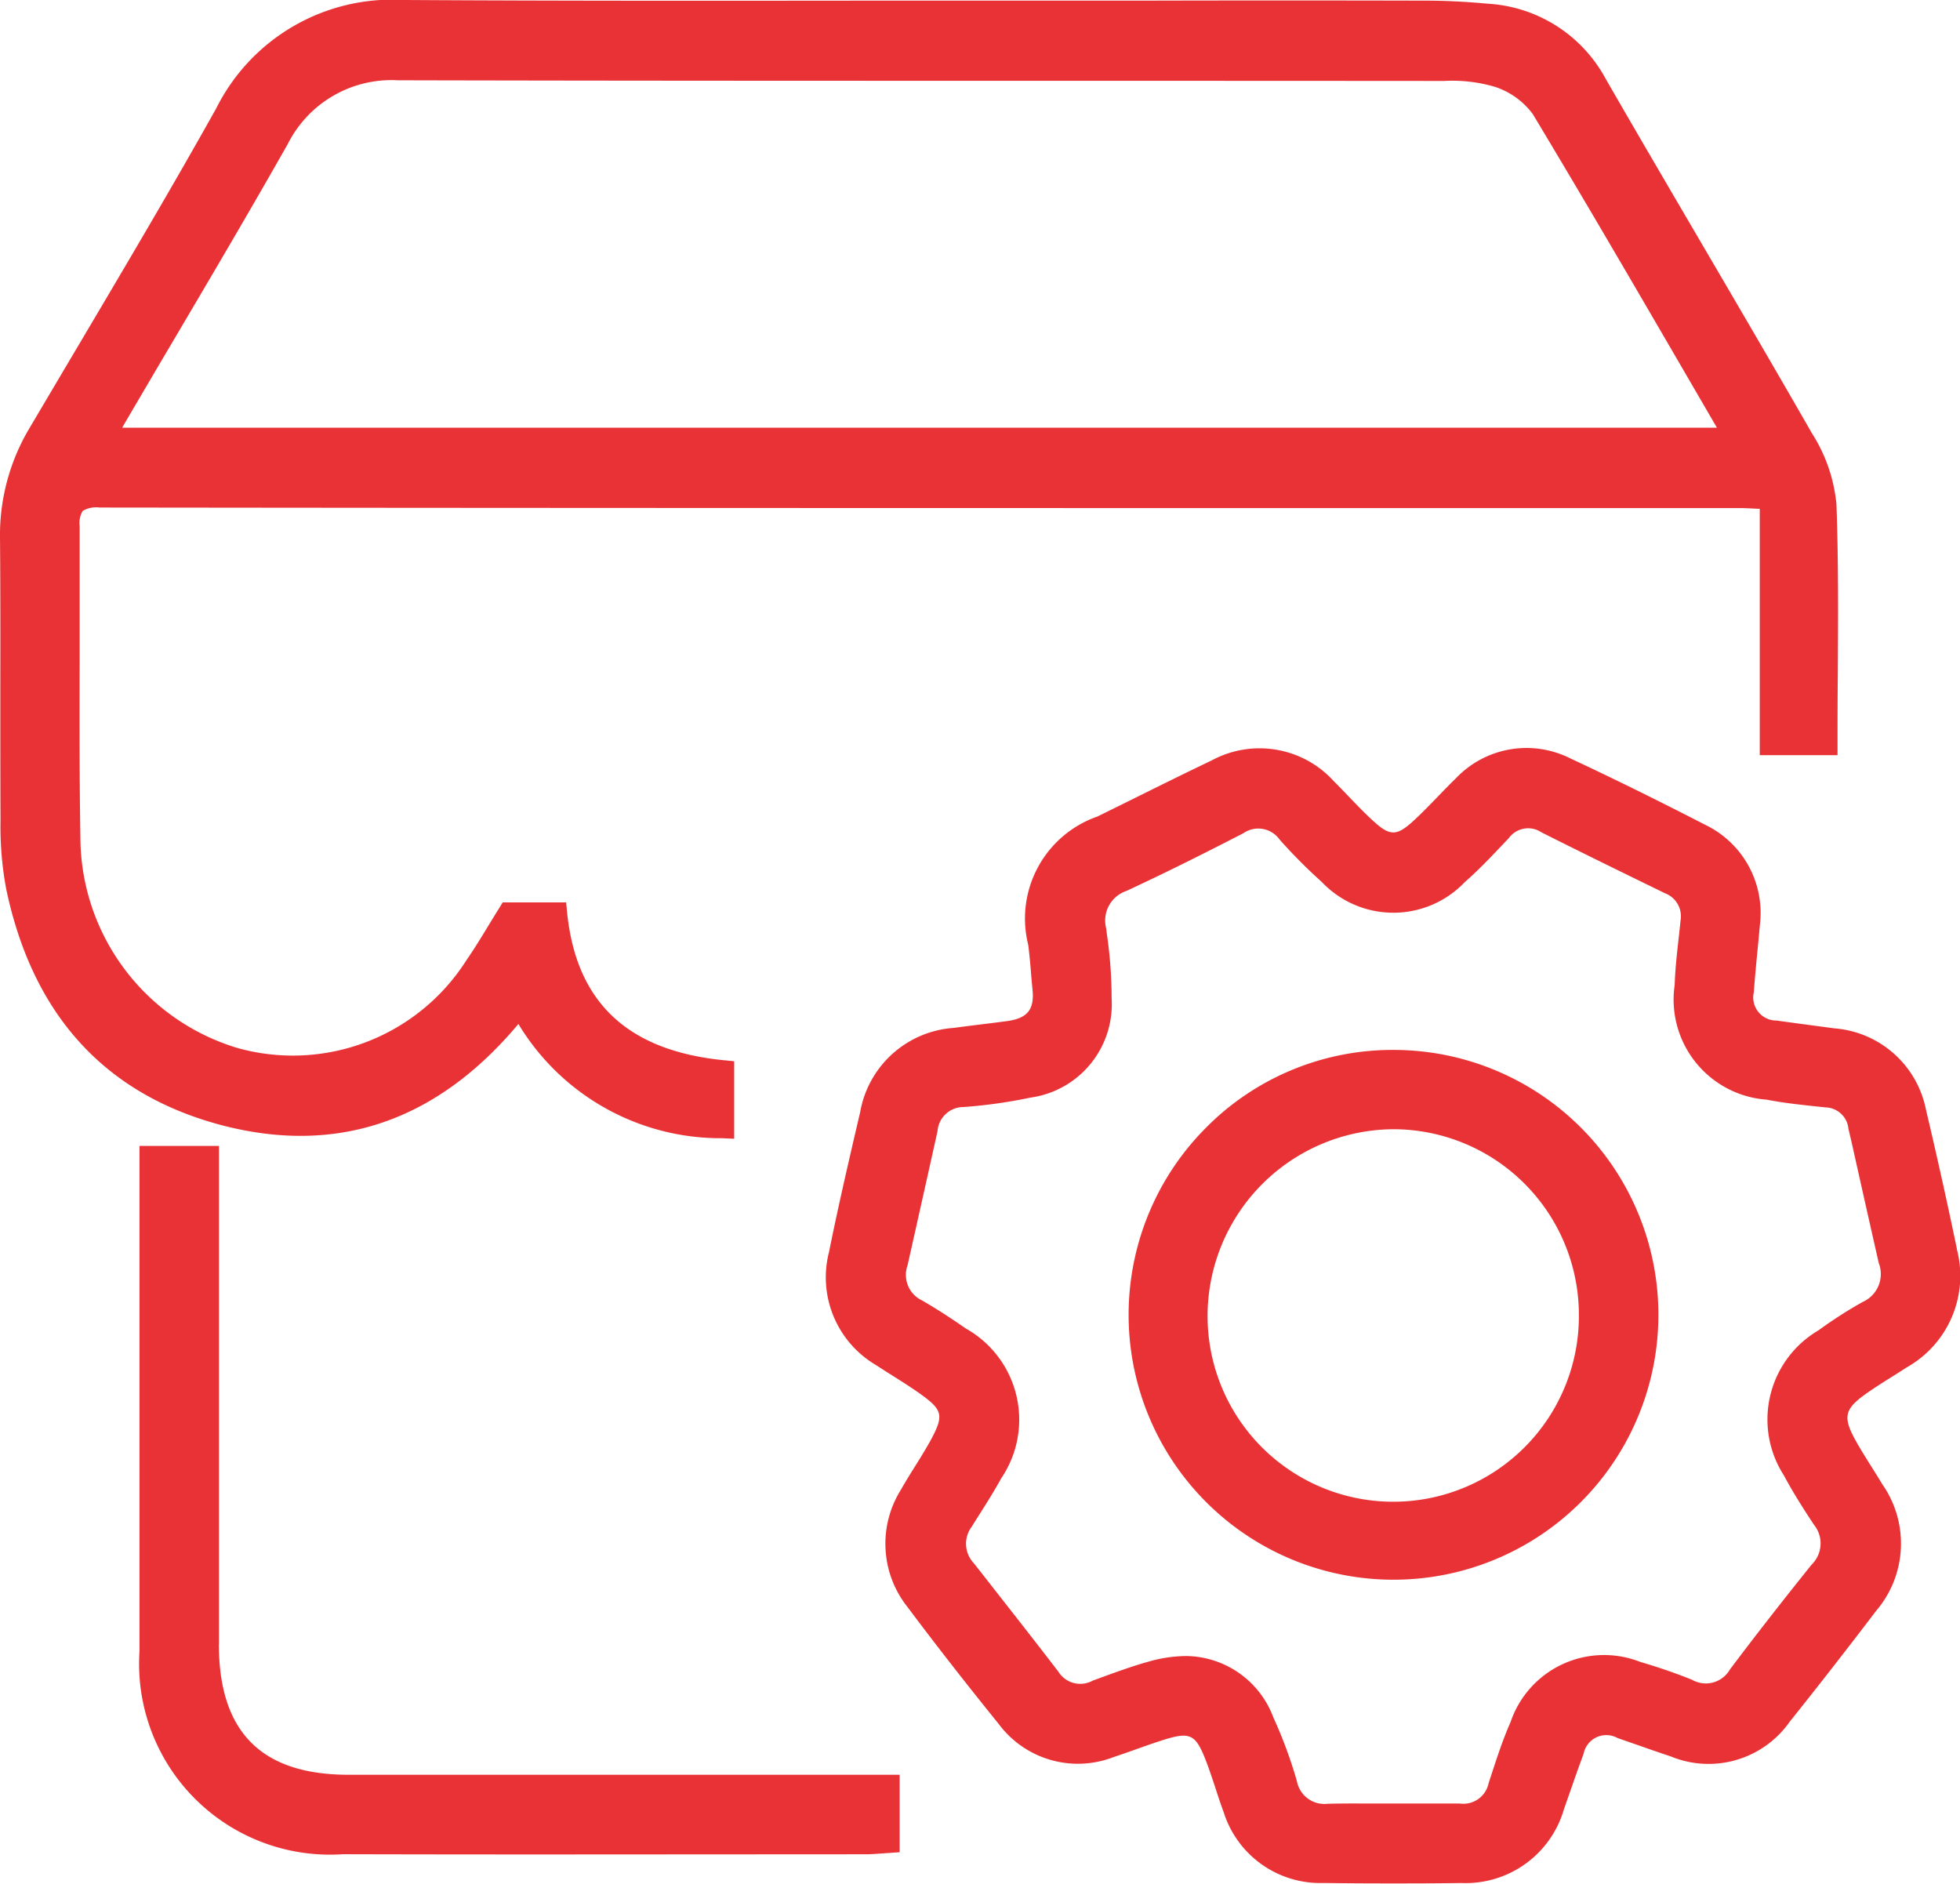
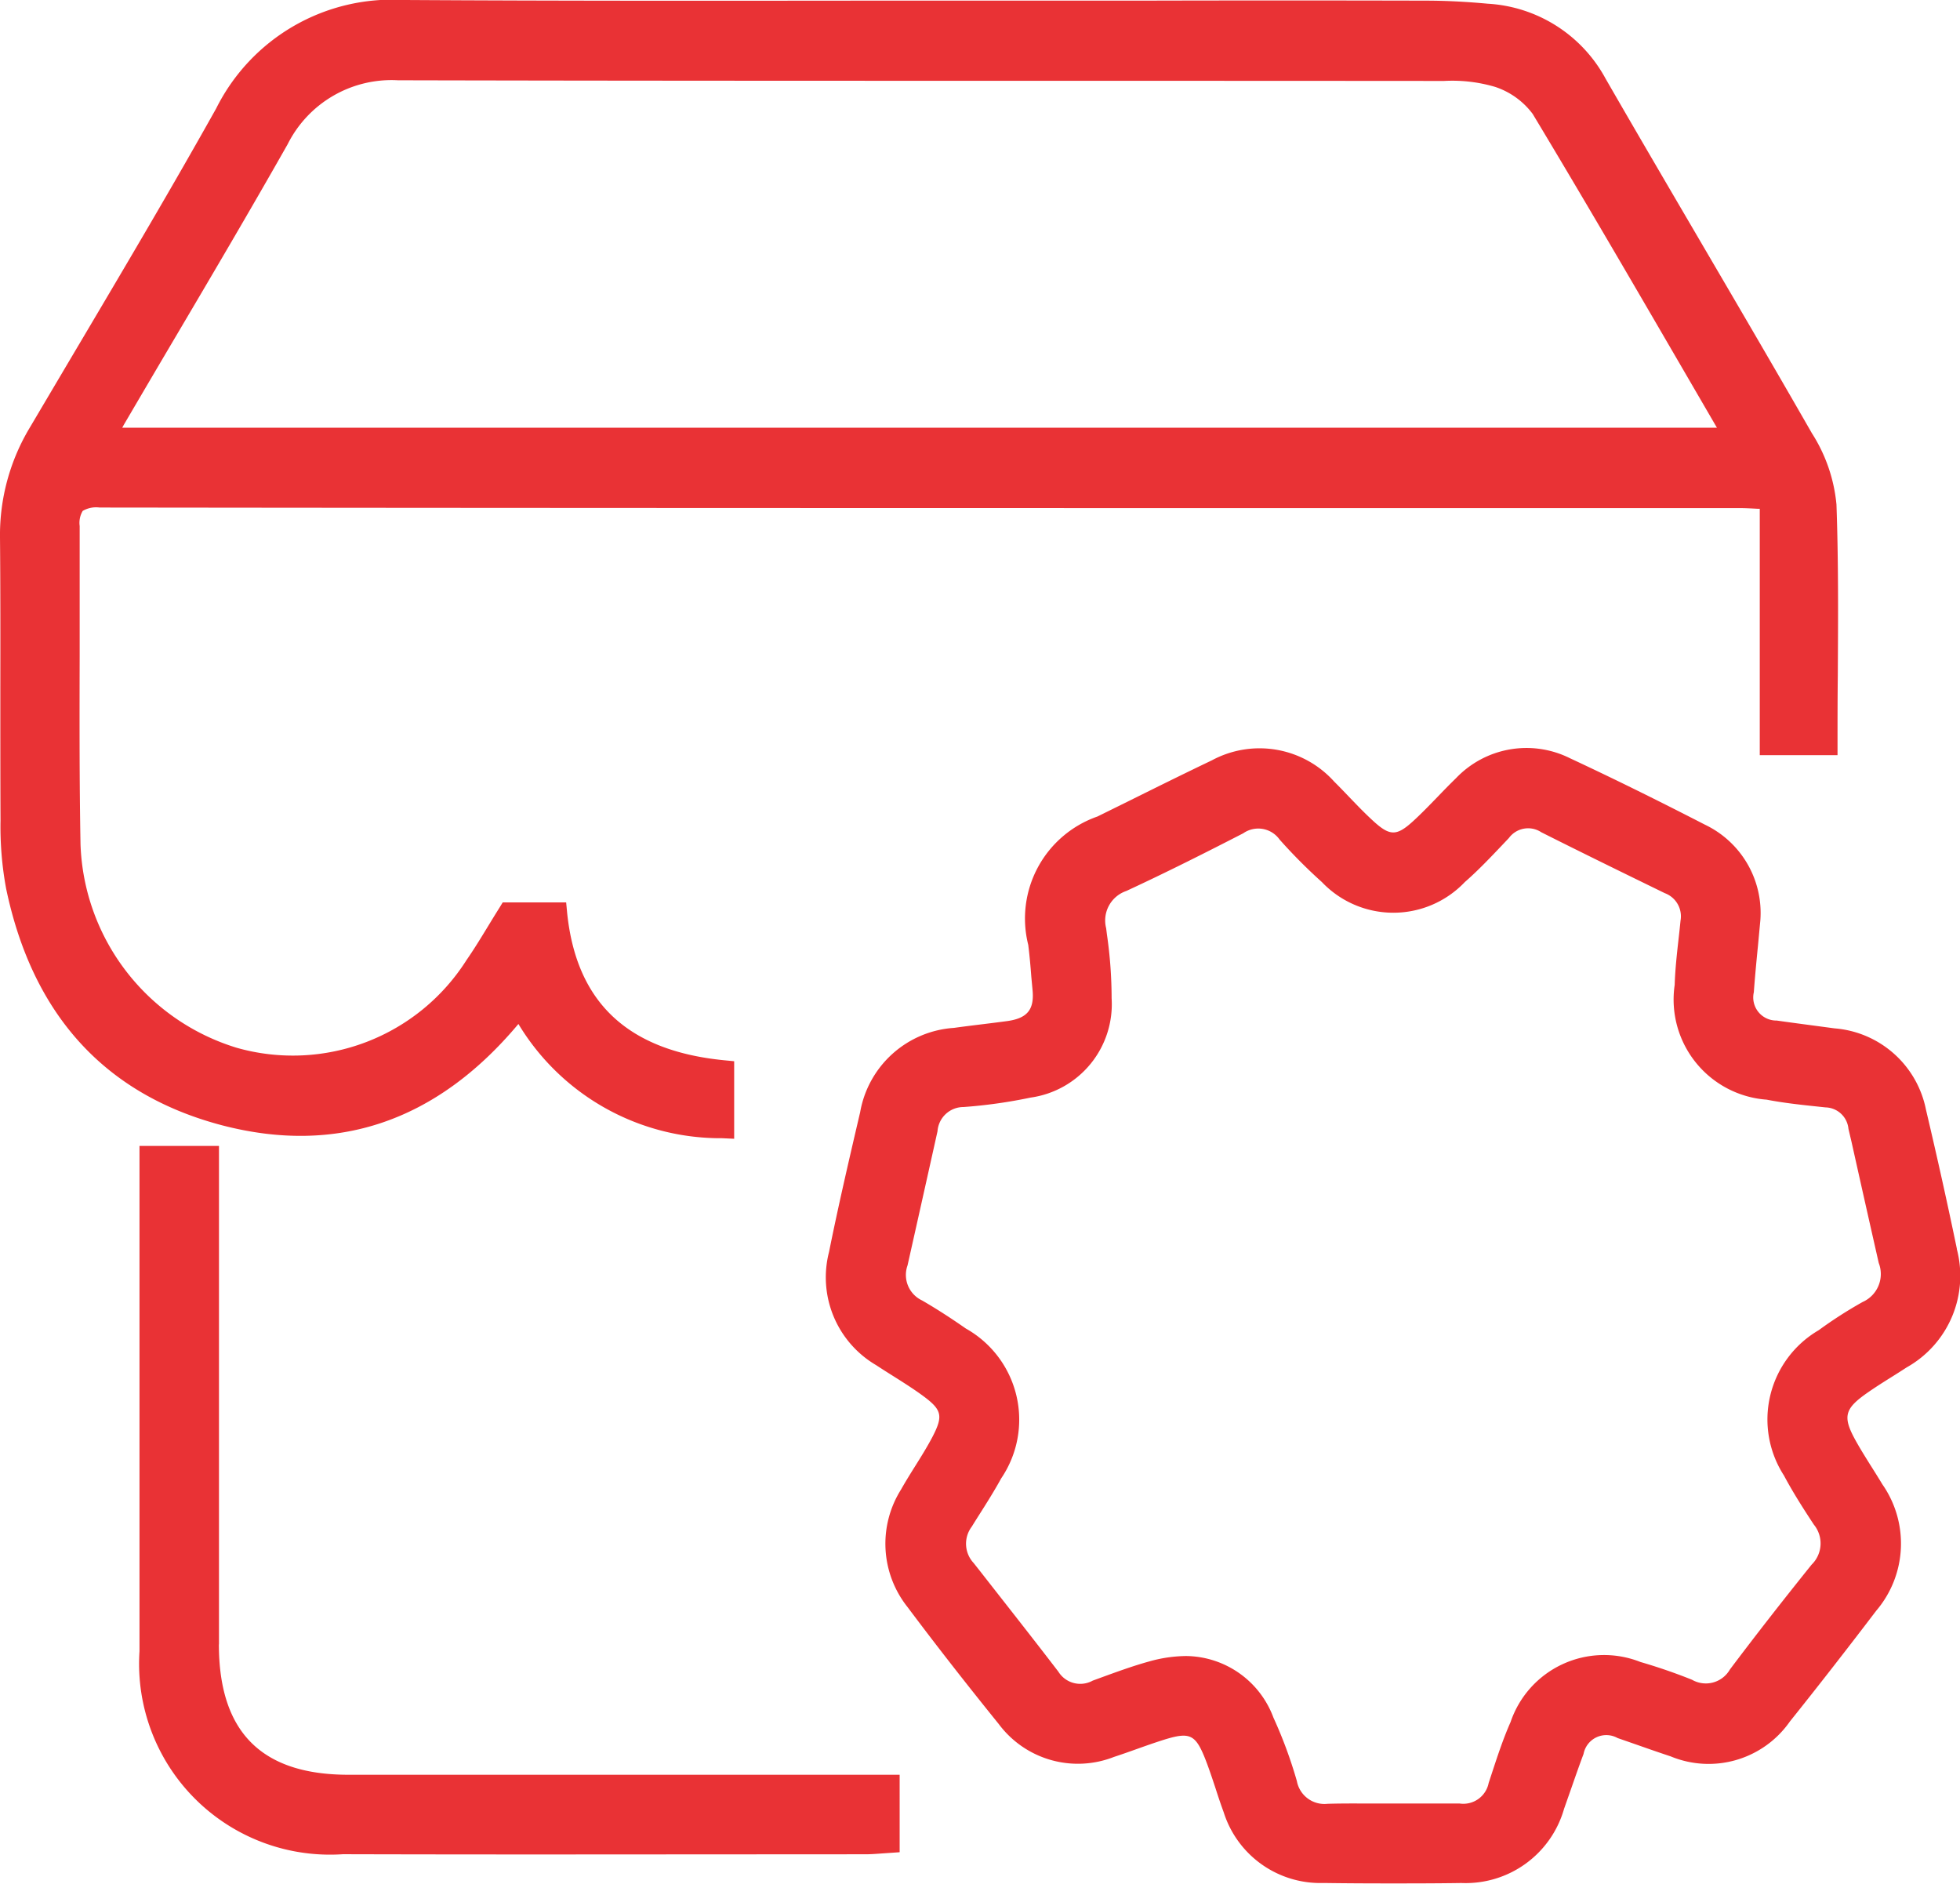
<svg xmlns="http://www.w3.org/2000/svg" width="64.115" height="61.616" viewBox="0 0 64.115 61.616">
  <defs>
    <clipPath id="clip-path">
      <rect id="Rectangle_40002" data-name="Rectangle 40002" width="64.115" height="61.616" transform="translate(0 0)" fill="none" />
    </clipPath>
  </defs>
  <g id="Group_41917" data-name="Group 41917" transform="translate(0 0)">
    <g id="Group_41916" data-name="Group 41916" clip-path="url(#clip-path)">
      <path id="Path_29758" data-name="Path 29758" d="M16.938,33.519l.02-.024a7.726,7.726,0,0,0,6.666,3.737l.392.018V34.714l-.338-.033c-3.149-.313-4.825-1.891-5.126-4.824l-.032-.339H16.445l-.108.176c-.132.21-.255.411-.374.607-.236.387-.459.753-.7,1.1a6.726,6.726,0,0,1-7.519,2.873,7.22,7.22,0,0,1-5.11-6.645c-.038-2.05-.033-4.139-.028-6.159v-.386c0-1.293,0-2.586,0-3.878a.762.762,0,0,1,.1-.494.869.869,0,0,1,.55-.11c14.091.017,28.418.018,42.315.018H56.9c.18,0,.36.01.609.023l.056,0v8.059h2.544v-.375c0-.736,0-1.466.009-2.235.011-1.921.022-3.736-.044-5.59a5.226,5.226,0,0,0-.805-2.333c-1.214-2.119-2.469-4.261-3.682-6.333-1.026-1.753-2.053-3.506-3.067-5.266A4.688,4.688,0,0,0,48.665.121c-.71-.066-1.393-.1-2.032-.1q-4.693-.012-9.388,0l-9.058,0C23.132.026,18.188.03,13.26,0H13.2A6.429,6.429,0,0,0,7.071,3.549C5.653,6.084,4.147,8.628,2.69,11.089l-.181.305Q1.744,12.686.981,13.977A6.822,6.822,0,0,0,0,17.578c.015,1.661.013,3.349.011,4.983v.356c0,1.306,0,2.614.006,3.92A11.106,11.106,0,0,0,.2,29.065C1.064,33.2,3.437,35.8,7.254,36.807c3.763.984,7.019-.12,9.684-3.288M4,13.99q.033-.065.069-.126.689-1.176,1.381-2.35l.284-.481C6.882,9.089,8.181,6.886,9.41,4.717a3.8,3.8,0,0,1,3.609-2.091c6.949.016,14.014.017,20.87.017q6.674,0,13.347.005a4.938,4.938,0,0,1,1.671.194,2.519,2.519,0,0,1,1.23.885c1.626,2.7,3.236,5.466,4.794,8.144l1.232,2.119Z" fill="#e93235" />
      <path id="Path_29759" data-name="Path 29759" d="M64.014,40.856c-.29-1.4-.621-2.9-1.013-4.562a3.314,3.314,0,0,0-2.987-2.655l-.988-.132c-.3-.04-.6-.08-.907-.124a.756.756,0,0,1-.748-.927c.036-.5.084-1,.136-1.529l.077-.823a3.2,3.2,0,0,0-1.814-3.129c-1.484-.764-2.971-1.5-4.421-2.176a3.183,3.183,0,0,0-3.721.657c-.206.2-.407.407-.606.614-.258.266-.524.542-.8.794-.538.49-.758.488-1.3-.008-.275-.251-.539-.526-.794-.792-.16-.168-.322-.335-.487-.5a3.284,3.284,0,0,0-4-.692c-.915.437-1.822.887-2.729,1.337l-1.013.5a3.534,3.534,0,0,0-2.263,4.2c.043.346.074.693.1,1.042l.041.439c.06.638-.175.921-.834,1.011-.262.035-.523.068-.785.1-.318.039-.635.078-.952.122a3.339,3.339,0,0,0-3.07,2.765l-.017.07c-.342,1.465-.695,2.981-1,4.495a3.328,3.328,0,0,0,1.537,3.7c.182.119.364.235.549.351.307.194.656.413.969.642.644.471.689.663.321,1.37-.169.319-.364.633-.555.937-.156.249-.317.507-.465.77a3.326,3.326,0,0,0,.214,3.848c.91,1.216,1.886,2.467,2.982,3.824a3.229,3.229,0,0,0,3.771,1.075c.237-.077.472-.161.742-.257.3-.107.6-.213.906-.309.835-.258,1.019-.169,1.341.647.117.3.219.608.328.936.085.265.172.528.268.787a3.313,3.313,0,0,0,3.262,2.32c.693.01,1.4.014,2.162.014.731,0,1.508,0,2.351-.013a3.347,3.347,0,0,0,3.361-2.426l.252-.717c.126-.362.252-.722.386-1.079a.757.757,0,0,1,1.113-.52l.454.158c.427.149.852.3,1.281.441a3.242,3.242,0,0,0,3.9-1.139c.914-1.141,1.837-2.326,2.826-3.625a3.386,3.386,0,0,0,.2-4.135c-.116-.192-.236-.384-.356-.574l-.044-.069c-.144-.232-.289-.462-.424-.7-.495-.866-.44-1.116.366-1.673.241-.167.489-.324.738-.48q.26-.162.515-.328a3.436,3.436,0,0,0,1.638-3.883m-5.649,7.425c.3.562.646,1.1.975,1.6a.97.97,0,0,1-.074,1.311c-.995,1.238-1.869,2.361-2.672,3.429a.908.908,0,0,1-1.24.335c-.544-.218-1.111-.414-1.687-.581a3.229,3.229,0,0,0-4.247,1.963c-.243.549-.431,1.123-.626,1.717l-.091.276a.844.844,0,0,1-.946.674c-.345,0-.688,0-1.038,0l-1.137,0-.623,0c-.484,0-.982-.007-1.53.009a.916.916,0,0,1-1-.743,14.849,14.849,0,0,0-.768-2.079A3.083,3.083,0,0,0,38.8,54.17a4.563,4.563,0,0,0-1.213.179c-.529.146-1.046.335-1.6.537l-.243.089a.842.842,0,0,1-1.122-.292c-.842-1.1-1.711-2.2-2.554-3.279l-.218-.276a.925.925,0,0,1-.063-1.188c.085-.138.171-.275.259-.413.213-.336.478-.754.706-1.17a3.42,3.42,0,0,0-1.158-4.9c-.5-.349-.966-.649-1.431-.918a.923.923,0,0,1-.476-1.146l.281-1.254q.351-1.567.7-3.136a.852.852,0,0,1,.852-.791,16.514,16.514,0,0,0,2.194-.309,3.083,3.083,0,0,0,2.649-3.248,14.605,14.605,0,0,0-.154-2.092l-.025-.2a1.02,1.02,0,0,1,.659-1.218c1.355-.627,2.693-1.305,3.825-1.887a.857.857,0,0,1,1.191.206,17.382,17.382,0,0,0,1.382,1.389,3.226,3.226,0,0,0,4.676,0c.439-.383.84-.807,1.228-1.215l.213-.225a.781.781,0,0,1,1.061-.189c1.325.667,2.667,1.323,4.039,1.992a.808.808,0,0,1,.515.9c-.02.2-.042.407-.066.614-.054.485-.11.986-.125,1.487a3.283,3.283,0,0,0,3.008,3.754c.575.111,1.16.172,1.728.232l.2.021a.772.772,0,0,1,.748.7l.1.425q.442,1.984.891,3.964a1,1,0,0,1-.525,1.275,14.182,14.182,0,0,0-1.439.924,3.381,3.381,0,0,0-1.124,4.773" fill="#e93235" />
      <path id="Path_29760" data-name="Path 29760" d="M7.163,53.789V37.484h-2.6v5.571q0,5.481,0,10.962a6.244,6.244,0,0,0,6.656,6.636c2.23.006,4.479.008,6.717.008l10.386-.006c.16,0,.322-.012.528-.027l.579-.04V58.054H11.4c-2.851,0-4.238-1.4-4.24-4.265" fill="#e93235" />
-       <path id="Path_29761" data-name="Path 29761" d="M45.573,34.344h-.046a8.581,8.581,0,0,0-6.1,2.568,8.665,8.665,0,1,0,6.149-2.568M51.648,43a6.073,6.073,0,0,1-12.146.1,6.115,6.115,0,0,1,6.078-6.162A6.075,6.075,0,0,1,51.648,43" fill="#e93235" />
    </g>
  </g>
</svg>